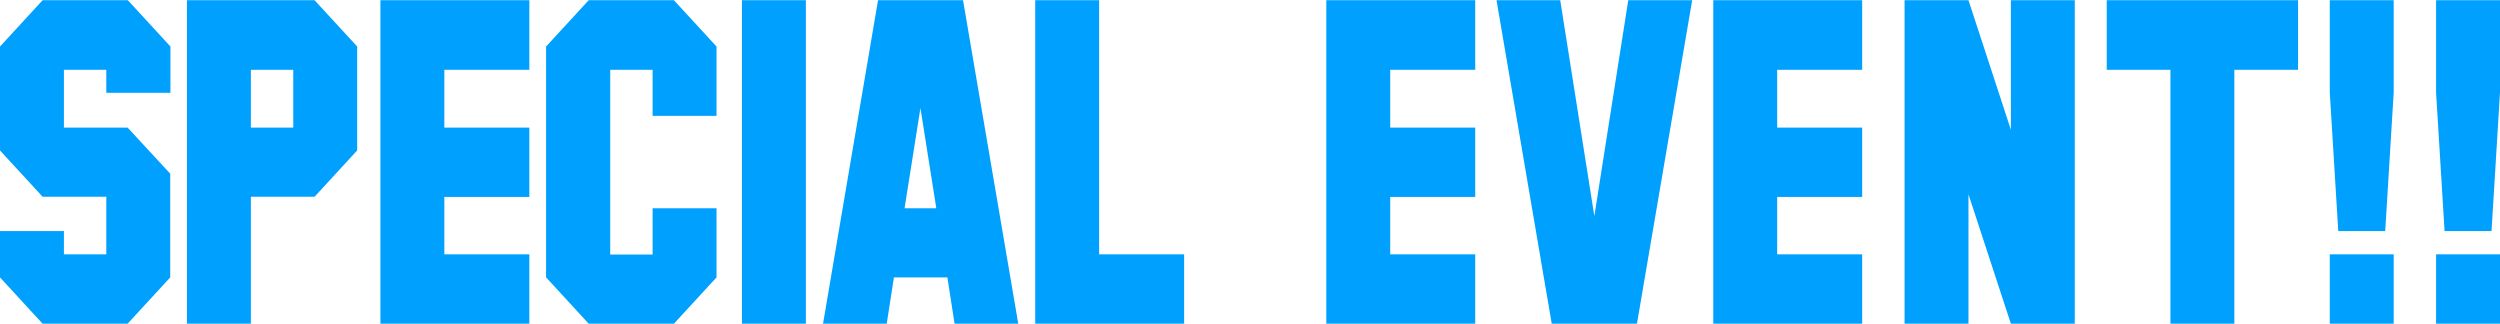
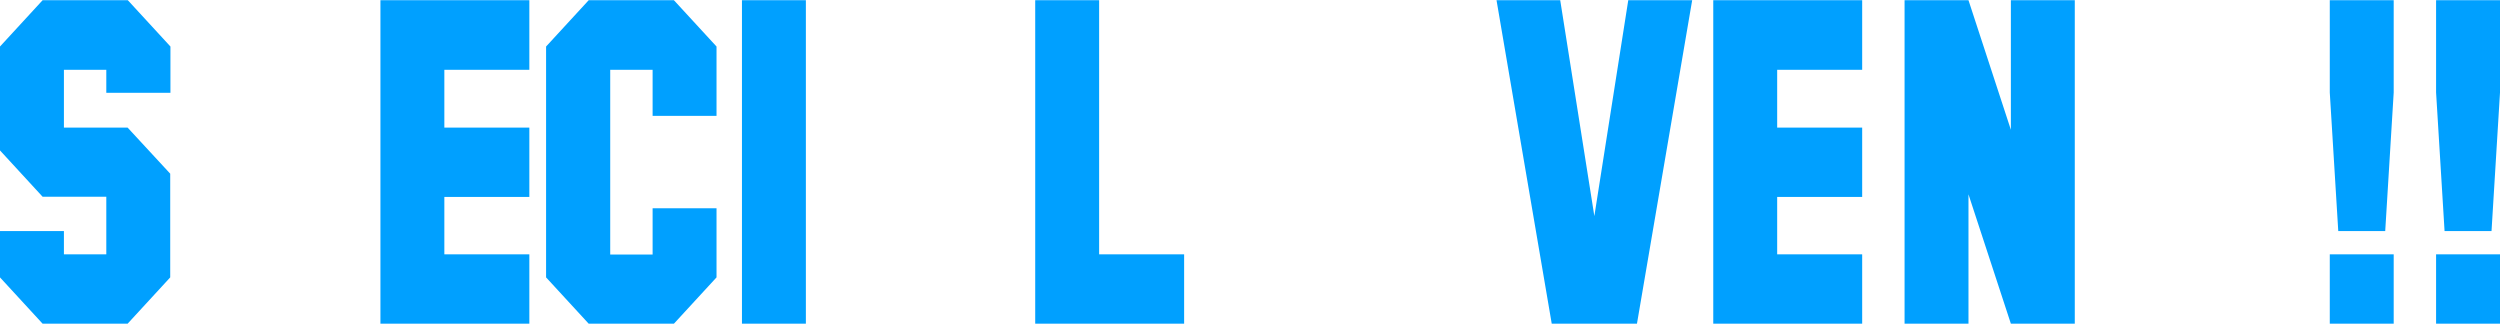
<svg xmlns="http://www.w3.org/2000/svg" version="1.1" id="レイヤー_1" x="0px" y="0px" width="1150px" height="149px" viewBox="0 0 1150 149" style="enable-background:new 0 0 1150 149;" xml:space="preserve">
  <style type="text/css">
	.st0{fill:#00A0FF;}
</style>
  <g>
    <path class="st0" d="M78.3,127.6l-19.6,21.3H19.6L0,127.6v-21.3h29.4V117h19.5V90.5H19.6L0,69.2V21.4L19.6,0.1h39.2l19.6,21.3v21.3   H48.9V32.1H29.4v26.6h29.3l19.6,21.2V127.6z" />
-     <path class="st0" d="M164.3,69.2l-19.6,21.3h-29.3v58.4H86V0.1h58.7l19.6,21.3V69.2z M134.9,58.6V32.1h-19.5v26.6H134.9z" />
    <path class="st0" d="M243.5,148.9H175V0.1h68.5v32h-39.1v26.6h39.1v31.9h-39.1V117h39.1V148.9z" />
    <path class="st0" d="M329.6,127.6l-19.6,21.3h-39.2l-19.6-21.3V21.4l19.6-21.3h39.2l19.6,21.3v31.9h-29.4V32.1h-19.5v85h19.5V95.8   h29.4V127.6z" />
    <path class="st0" d="M370.7,148.9h-29.4V0.1h29.4V148.9z" />
-     <path class="st0" d="M468.4,148.9h-29.3l-3.3-21.3h-24.6l-3.3,21.3h-29.3L403.9,0.1H443L468.4,148.9z M430.7,95.8l-7.3-46.1   l-7.3,46.1H430.7z" />
    <path class="st0" d="M544.7,148.9h-68.5V0.1h29.4V117h39.1V148.9z" />
-     <path class="st0" d="M678.6,148.9h-68.5V0.1h68.5v32h-39.1v26.6h39.1v31.9h-39.1V117h39.1V148.9z" />
    <path class="st0" d="M778.4,0.1L753,148.9h-39.2L688.4,0.1h29.3l15.7,99.3L749,0.1H778.4z" />
    <path class="st0" d="M856.6,148.9h-68.5V0.1h68.5v32h-39.1v26.6h39.1v31.9h-39.1V117h39.1V148.9z" />
    <path class="st0" d="M954.4,148.9H925l-19.5-59.5v59.5h-29.4V0.1h29.4L925,59.7V0.1h29.4V148.9z" />
-     <path class="st0" d="M1057.1,32.1h-29.3v116.8h-29.4V32.1h-29.3v-32h88V32.1z" />
    <path class="st0" d="M1101.1,42.6l-3.9,63.7h-21.6l-3.9-63.7V0.1h29.4V42.6z M1101.1,148.9h-29.4V117h29.4V148.9z" />
    <path class="st0" d="M1150,42.6l-3.9,63.7h-21.6l-3.9-63.7V0.1h29.4V42.6z M1150,148.9h-29.4V117h29.4V148.9z" />
  </g>
</svg>